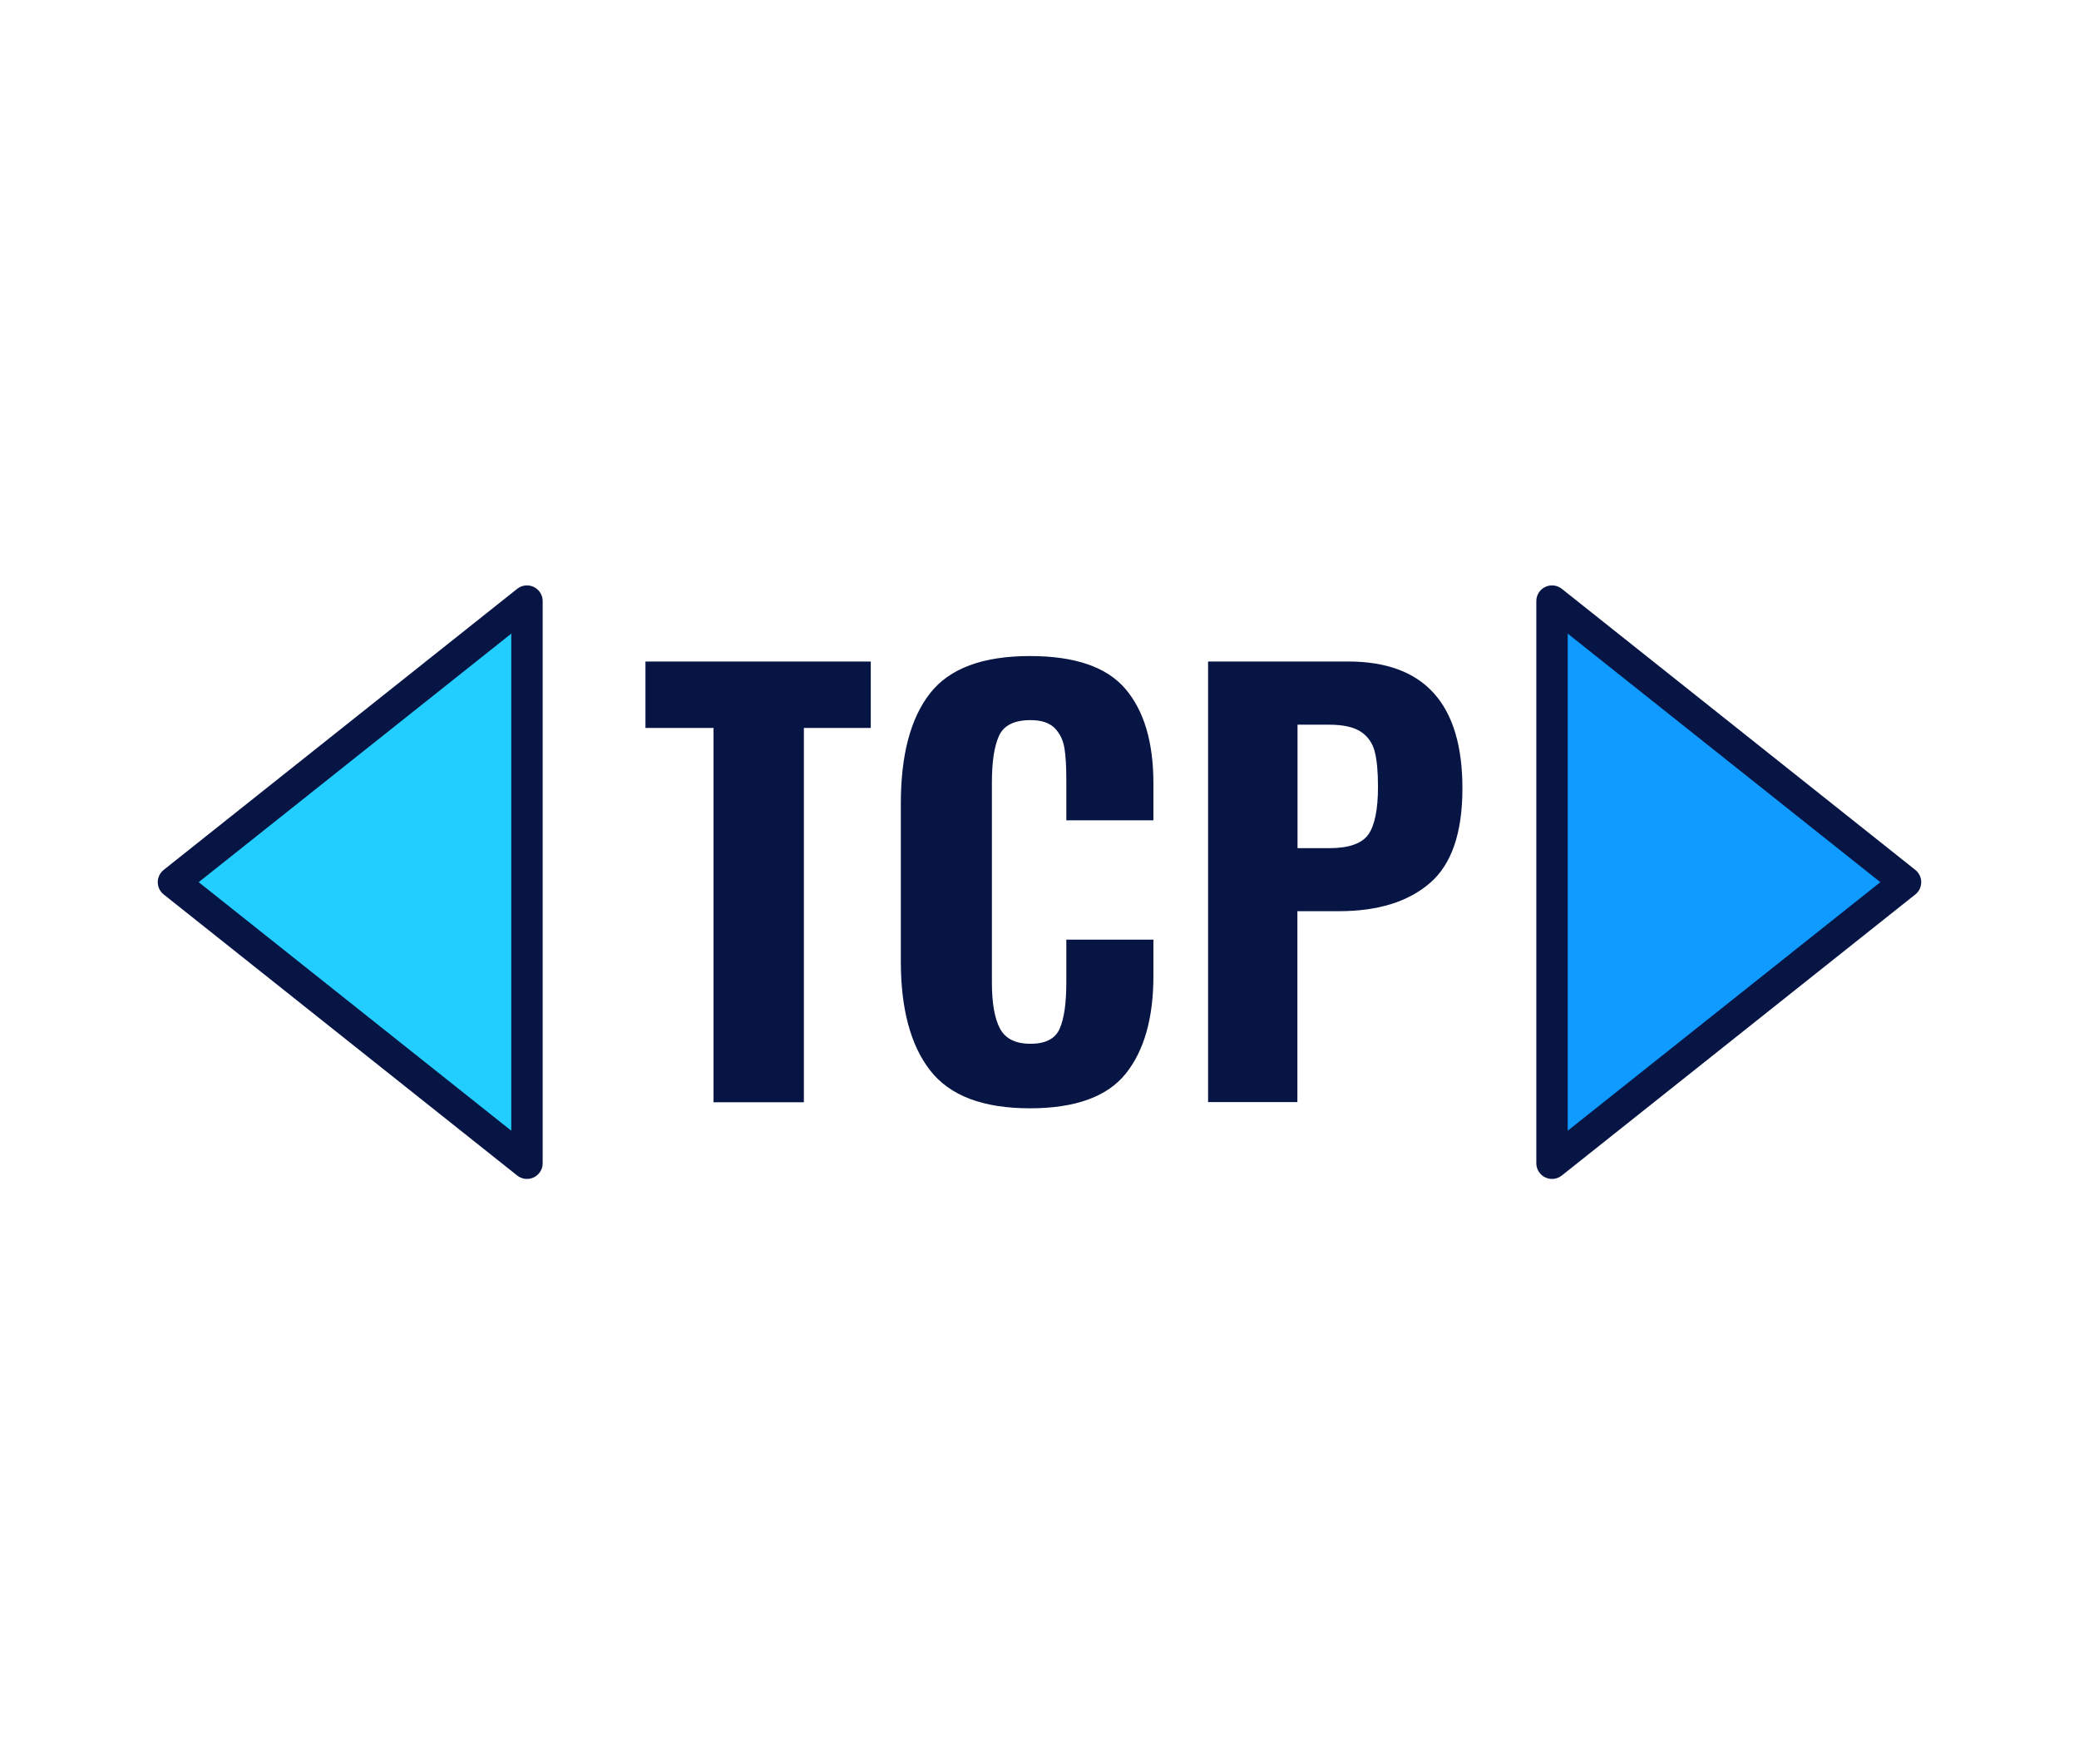
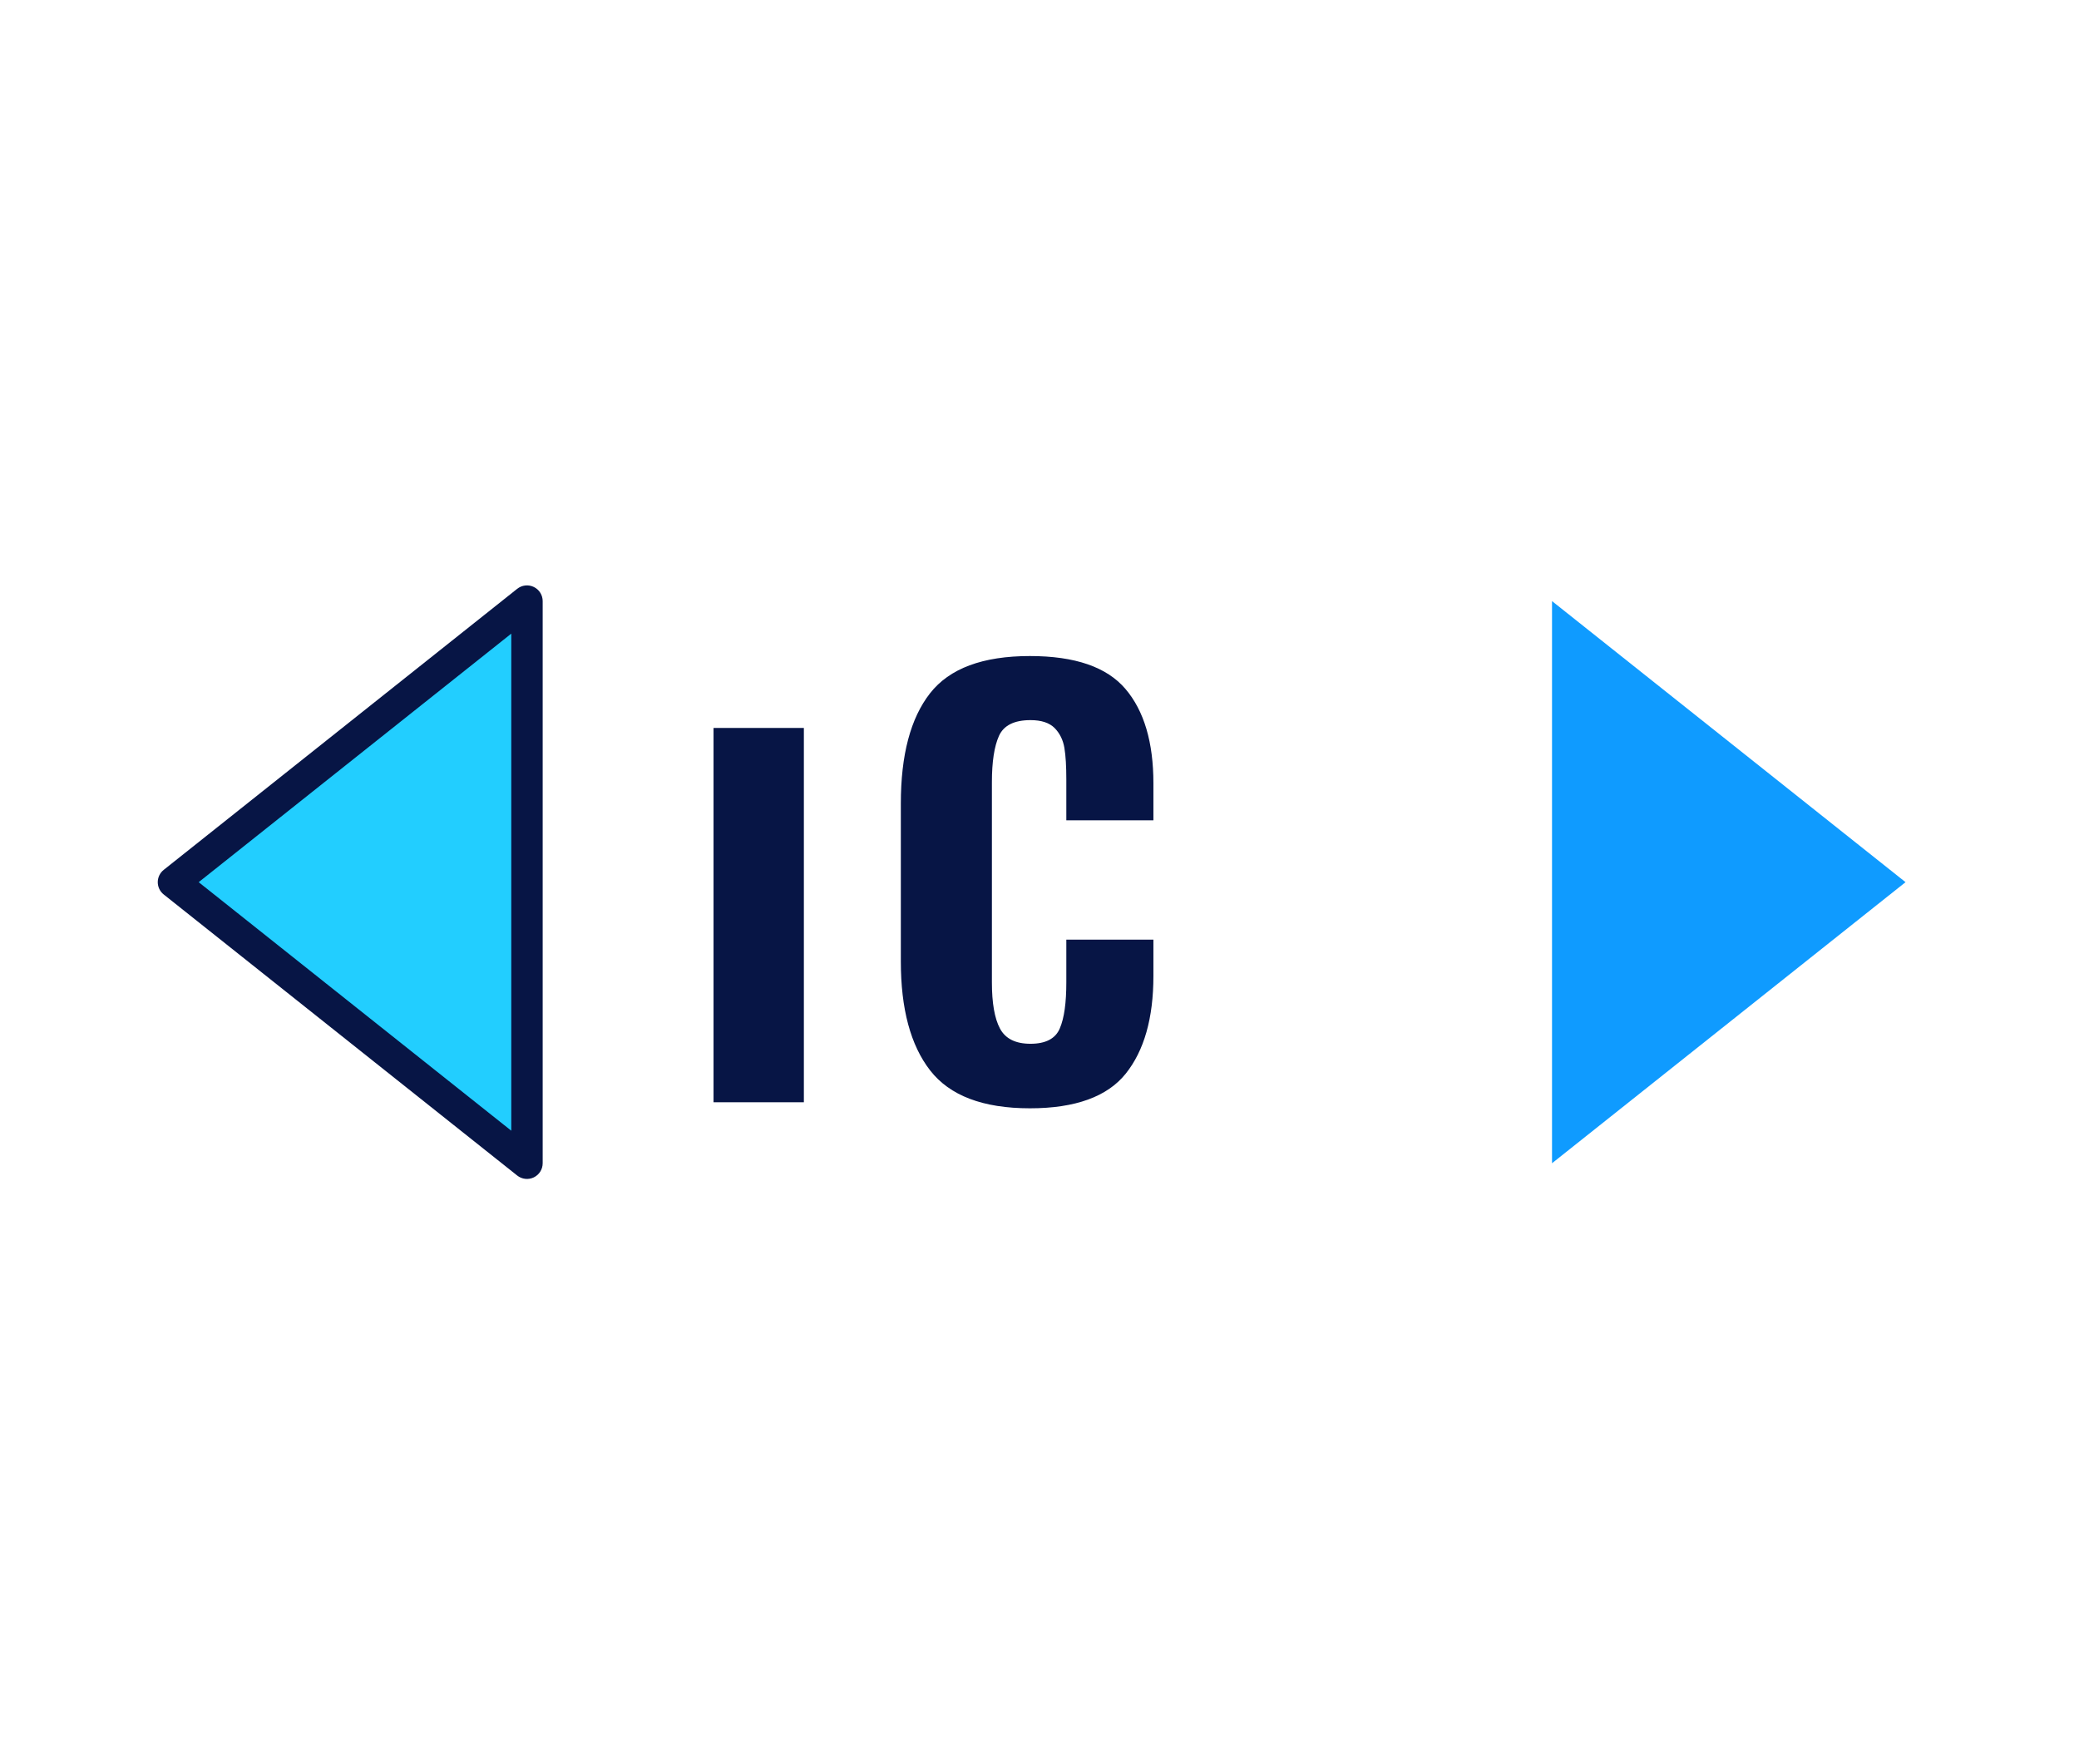
<svg xmlns="http://www.w3.org/2000/svg" width="766" height="650" viewBox="0 0 766 650" fill="none">
  <rect x="0" y="0" width="766" height="650" fill="#333333" stroke="none" />
  <g clip-path="url(#clip0_4240_1996)">
    <rect width="766" height="650" fill="white" />
    <g clip-path="url(#clip1_4240_1996)">
-       <path d="M262.901 268.177H237.816V243.7H320.832V268.177H296.183V406.083H262.9L262.901 268.177Z" fill="#071545" />
+       <path d="M262.901 268.177H237.816H320.832V268.177H296.183V406.083H262.9L262.901 268.177Z" fill="#071545" />
      <path d="M342.714 394.36C335.493 385.079 331.909 371.674 331.909 354.198V296.018C331.909 278.108 335.493 264.594 342.659 255.423C349.826 246.251 362.097 241.692 379.471 241.692C396.031 241.692 407.758 245.708 414.654 253.795C421.549 261.881 424.97 273.495 424.97 288.583V302.206H392.882V287.172C392.882 282.342 392.665 278.489 392.176 275.558C391.688 272.627 390.493 270.185 388.593 268.231C386.638 266.277 383.706 265.301 379.688 265.301C373.662 265.301 369.807 267.255 368.069 271.108C366.332 274.961 365.463 280.66 365.463 288.149V361.906C365.463 369.504 366.441 375.203 368.45 378.947C370.458 382.692 374.205 384.537 379.688 384.537C385.281 384.537 388.919 382.638 390.493 378.839C392.122 375.04 392.882 369.396 392.882 361.906V346.167H424.97V359.572C424.97 375.094 421.549 387.088 414.763 395.555C407.976 404.021 396.194 408.309 379.471 408.309C362.151 408.309 349.935 403.641 342.714 394.36Z" fill="#071545" />
-       <path d="M445.167 243.7H496.693C524.763 243.7 538.825 259.276 538.825 290.429C538.825 306.873 534.807 318.542 526.772 325.38C518.736 332.273 507.606 335.692 493.272 335.692H478.016V406.029H445.113V243.7L445.167 243.7ZM489.906 312.463C496.964 312.463 501.742 310.781 504.131 307.47C506.52 304.105 507.714 298.244 507.714 289.832C507.714 284.35 507.334 280.063 506.52 276.915C505.705 273.767 504.022 271.325 501.416 269.588C498.81 267.851 494.901 266.983 489.689 266.983H478.07V312.463H489.906Z" fill="#071545" />
      <path d="M63.912 325L194.164 428.552V221.448L63.912 325Z" fill="#22CEFF" />
      <path fill-rule="evenodd" clip-rule="evenodd" d="M196.677 216.24C198.678 217.204 199.949 219.228 199.949 221.448V428.552C199.949 430.772 198.678 432.796 196.677 433.76C194.677 434.725 192.301 434.459 190.563 433.077L60.311 329.526C58.931 328.429 58.127 326.762 58.127 325C58.127 323.238 58.931 321.571 60.311 320.474L190.563 216.922C192.301 215.541 194.677 215.275 196.677 216.24ZM73.206 325L188.379 416.564V233.436L73.206 325Z" fill="#071545" />
      <path d="M702.088 325L571.836 221.448V428.552L702.088 325Z" fill="#0F9BFF" />
-       <path fill-rule="evenodd" clip-rule="evenodd" d="M569.322 216.24C571.323 215.275 573.699 215.541 575.437 216.922L705.689 320.474C707.069 321.571 707.873 323.238 707.873 325C707.873 326.762 707.069 328.429 705.689 329.526L575.437 433.077C573.699 434.459 571.323 434.725 569.322 433.76C567.322 432.796 566.051 430.772 566.051 428.552V221.448C566.051 219.228 567.322 217.204 569.322 216.24ZM577.621 233.436V416.564L692.794 325L577.621 233.436Z" fill="#071545" />
    </g>
  </g>
  <defs>
    <clipPath id="clip0_4240_1996">
      <rect width="766" height="650" fill="white" />
    </clipPath>
    <clipPath id="clip1_4240_1996">
      <rect width="1614" height="532" fill="white" transform="translate(-424 59)" />
    </clipPath>
  </defs>
</svg>